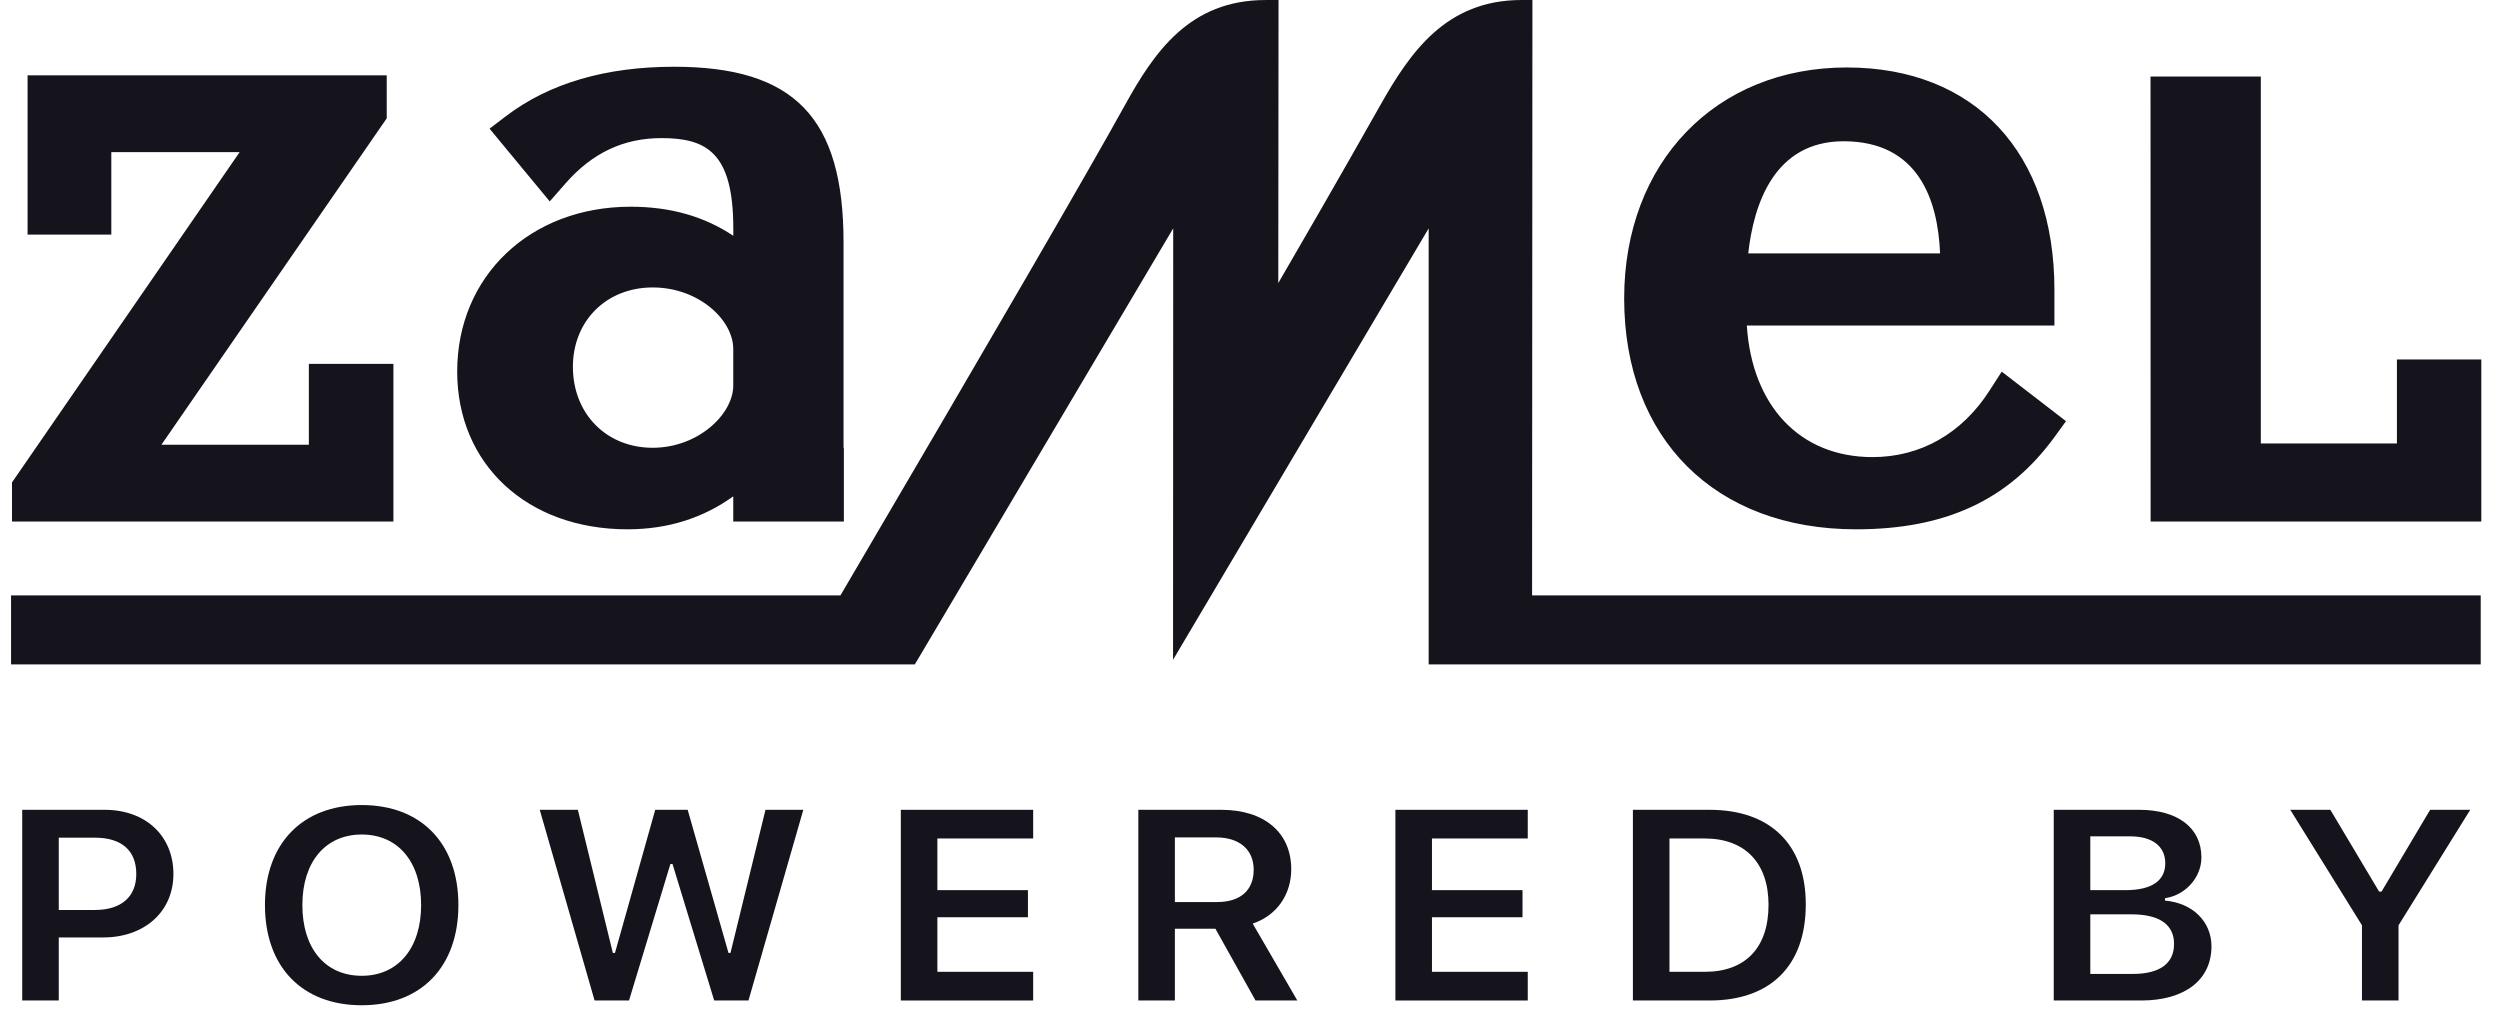
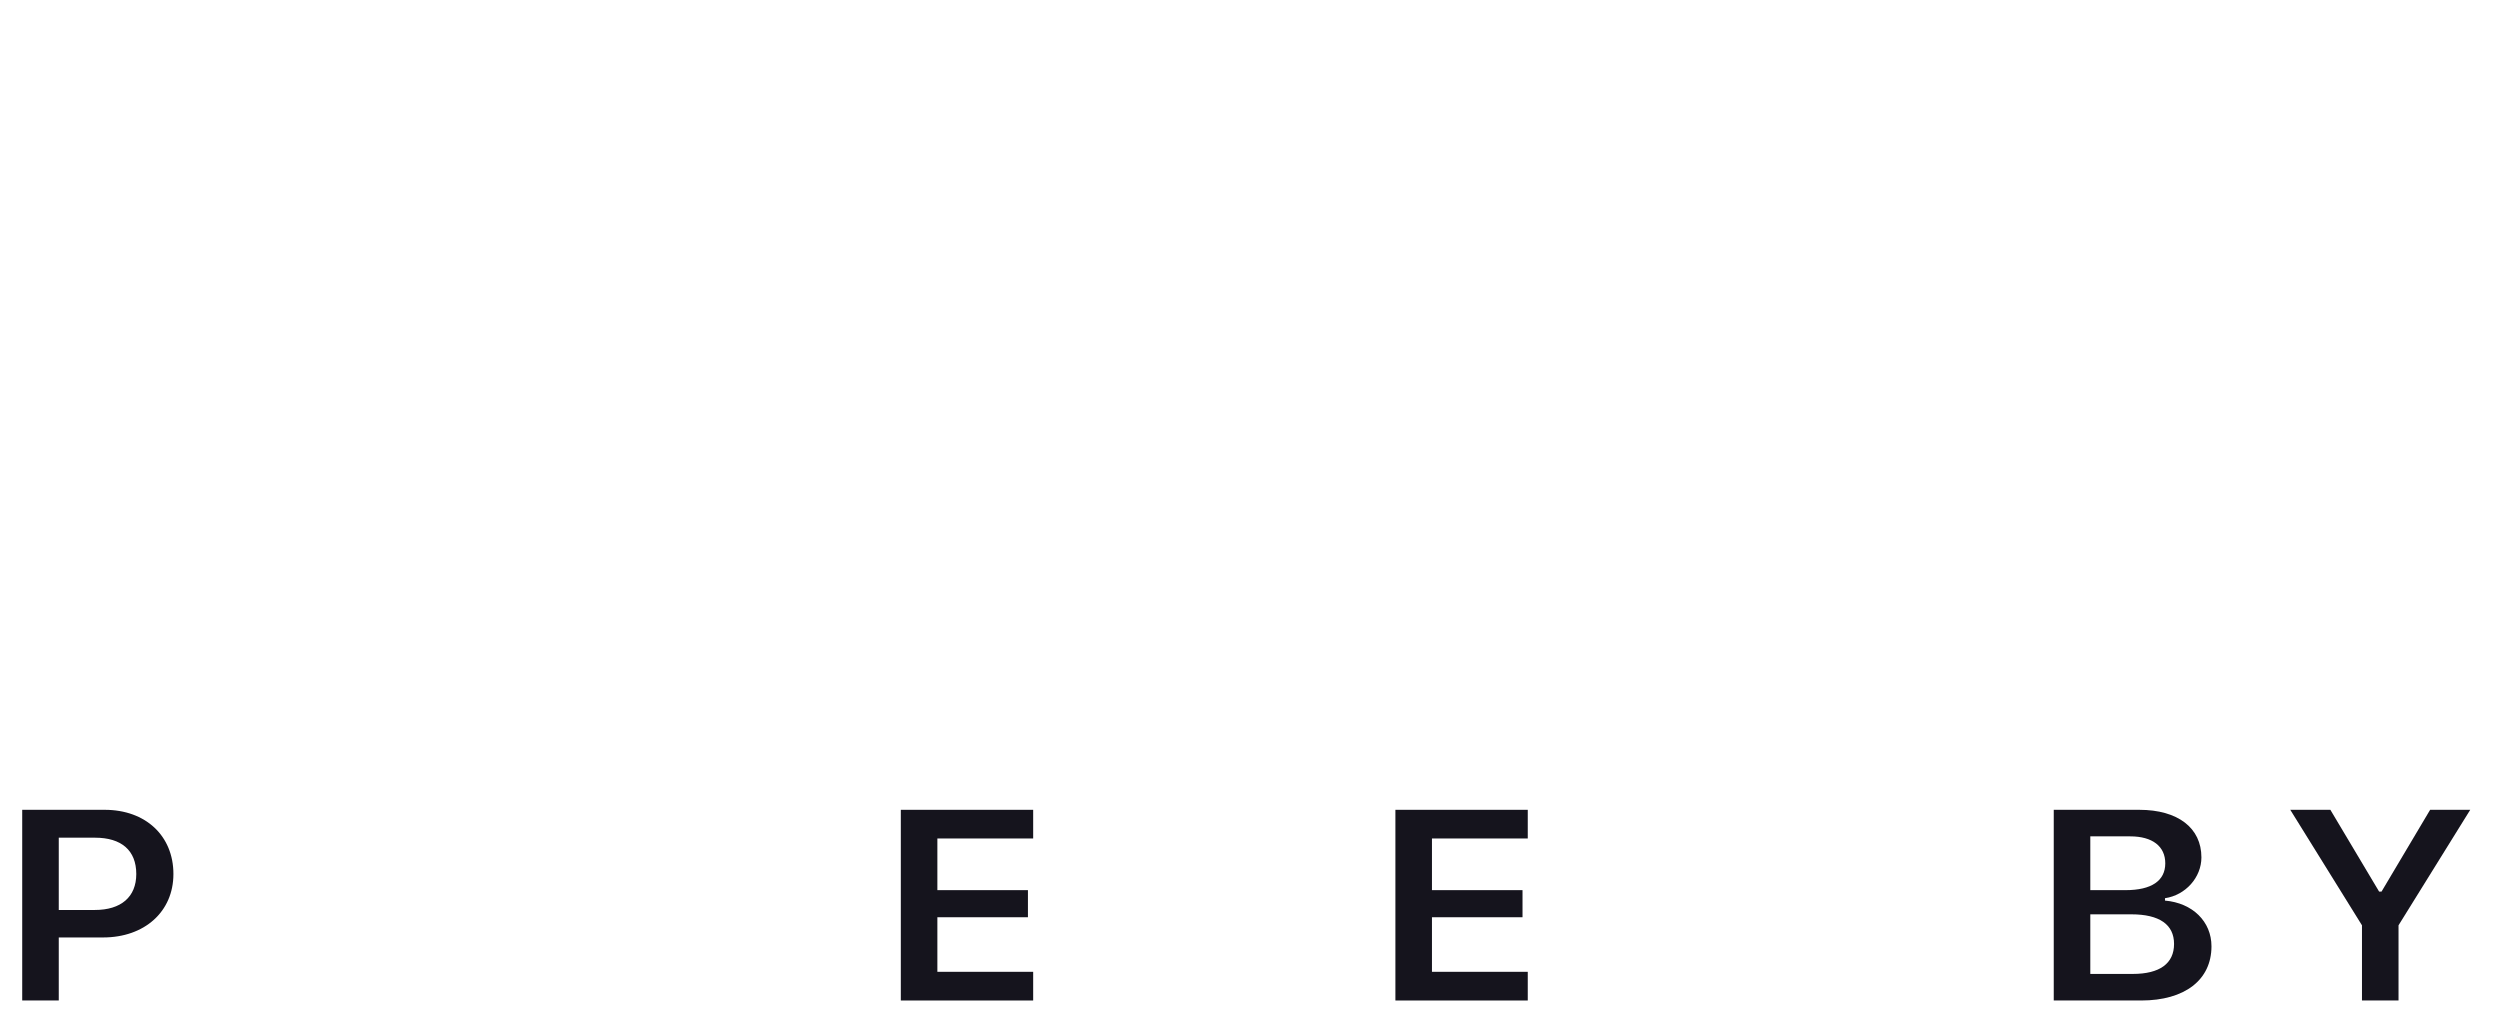
<svg xmlns="http://www.w3.org/2000/svg" width="156" height="63" viewBox="0 0 156 63" fill="none">
-   <path fill-rule="evenodd" clip-rule="evenodd" d="M86.115 6.592C87.995 3.257 90.228 0 94.95 0V0.002H95.623C95.623 0.002 95.602 36.586 95.602 37.151H154.797V41.458H89.149V14.25L73.198 41.17L73.203 28.959C73.203 28.959 73.208 16.095 73.208 14.25C72.193 15.962 57.086 41.458 57.086 41.458H0.69V37.151H52.445C61.943 20.976 67.91 10.695 70.176 6.596C72.018 3.259 74.22 0.002 78.968 0.002H79.781C79.781 0.002 79.765 15.754 79.765 17.663C81.002 15.534 83.546 11.147 86.115 6.592ZM154.833 32.544V22.431H149.568V27.674H141.075V4.777H134.193L134.198 32.544H154.833ZM109.09 15.813C109.431 12.748 110.706 8.815 115.04 8.815C119.705 8.815 120.923 12.462 121.061 15.813H109.09ZM128.919 26.281L124.908 23.19L124.161 24.349C122.447 27.043 119.847 28.523 116.844 28.523C112.309 28.523 109.322 25.321 109.002 20.314H128.196V18.086C128.196 9.529 123.227 4.21 115.236 4.21C107.058 4.21 101.348 10.137 101.348 18.623C101.348 27.374 107.02 33.029 115.82 33.029C121.414 33.029 125.344 31.196 128.203 27.267L128.919 26.281ZM40.727 17.937C43.603 17.937 45.755 19.964 45.755 21.778V24.055C45.755 25.853 43.558 27.941 40.727 27.941C37.843 27.941 35.749 25.82 35.749 22.89C35.749 20.018 37.843 17.937 40.727 17.937ZM52.658 27.944H52.637V15.125C52.637 7.341 49.569 4.165 42.06 4.165C37.793 4.165 34.273 5.198 31.585 7.239L30.549 8.029L34.303 12.568L35.297 11.435C36.958 9.541 38.909 8.618 41.275 8.618C44.112 8.618 45.758 9.541 45.758 14.252V14.713C43.989 13.533 41.889 12.899 39.353 12.899C33.08 12.899 28.529 17.227 28.529 23.185C28.529 28.977 32.898 33.029 39.154 33.029C41.702 33.029 43.897 32.31 45.755 30.971V32.544H52.658V27.944ZM24.549 22.705H19.272V27.752H10.072L24.132 7.384V4.699H1.721V14.638H6.946V9.493H14.953L0.749 30.103V32.544H24.549V22.705Z" fill="#15141D" />
  <path d="M1.386 50.532V62.431H3.667V58.497H6.435C9.017 58.497 10.821 56.889 10.821 54.539C10.821 52.148 9.079 50.532 6.532 50.532H1.386ZM3.667 52.272H5.931C7.576 52.272 8.504 53.063 8.504 54.539C8.504 55.974 7.549 56.782 5.922 56.782H3.667V52.272Z" fill="#15141D" />
-   <path d="M22.573 50.235C18.868 50.235 16.533 52.635 16.533 56.477C16.533 60.312 18.832 62.728 22.573 62.728C26.296 62.728 28.604 60.312 28.604 56.477C28.604 52.635 26.287 50.235 22.573 50.235ZM22.573 52.074C24.837 52.074 26.278 53.781 26.278 56.477C26.278 59.157 24.846 60.889 22.573 60.889C20.274 60.889 18.868 59.157 18.868 56.477C18.868 53.781 20.309 52.074 22.573 52.074Z" fill="#15141D" />
-   <path d="M41.833 53.913H41.965L44.565 62.431H46.705L50.127 50.532H47.766L45.582 59.462H45.458L42.911 50.532H40.886L38.375 59.462H38.242L36.058 50.532H33.68L37.102 62.431H39.251L41.833 53.913Z" fill="#15141D" />
  <path d="M64.47 60.641H58.492V57.236H64.143V55.545H58.492V52.321H64.47V50.532H56.211V62.431H64.47V60.641Z" fill="#15141D" />
-   <path d="M73.313 57.953H75.842L78.345 62.431H80.953L78.168 57.632C79.689 57.12 80.573 55.809 80.573 54.234C80.573 51.958 78.893 50.532 76.214 50.532H71.032V62.431H73.313V57.953ZM73.313 52.255H75.895C77.346 52.255 78.23 53.022 78.23 54.275C78.23 55.554 77.398 56.288 75.948 56.288H73.313V52.255Z" fill="#15141D" />
  <path d="M95.332 60.641H89.354V57.236H95.005V55.545H89.354V52.321H95.332V50.532H87.073V62.431H95.332V60.641Z" fill="#15141D" />
-   <path d="M101.893 50.532V62.431H106.677C110.497 62.431 112.681 60.246 112.681 56.428C112.681 52.692 110.471 50.532 106.677 50.532H101.893ZM104.175 52.321H106.376C108.879 52.321 110.356 53.838 110.356 56.461C110.356 59.141 108.914 60.641 106.376 60.641H104.175V52.321Z" fill="#15141D" />
  <path d="M133.61 62.431C136.333 62.431 137.996 61.144 137.996 59.05C137.996 57.5 136.811 56.345 135.095 56.197V56.048C136.378 55.859 137.368 54.754 137.368 53.5C137.368 51.67 135.909 50.532 133.486 50.532H128.154V62.431H133.61ZM130.435 52.189H132.929C134.308 52.189 135.113 52.808 135.113 53.871C135.113 54.96 134.255 55.545 132.637 55.545H130.435V52.189ZM130.435 60.773V57.054H133C134.742 57.054 135.661 57.689 135.661 58.901C135.661 60.122 134.768 60.773 133.088 60.773H130.435Z" fill="#15141D" />
  <path d="M149.668 62.431V57.739L154.143 50.532H151.64L148.607 55.636H148.457L145.415 50.532H142.913L147.387 57.739V62.431H149.668Z" fill="#15141D" />
</svg>